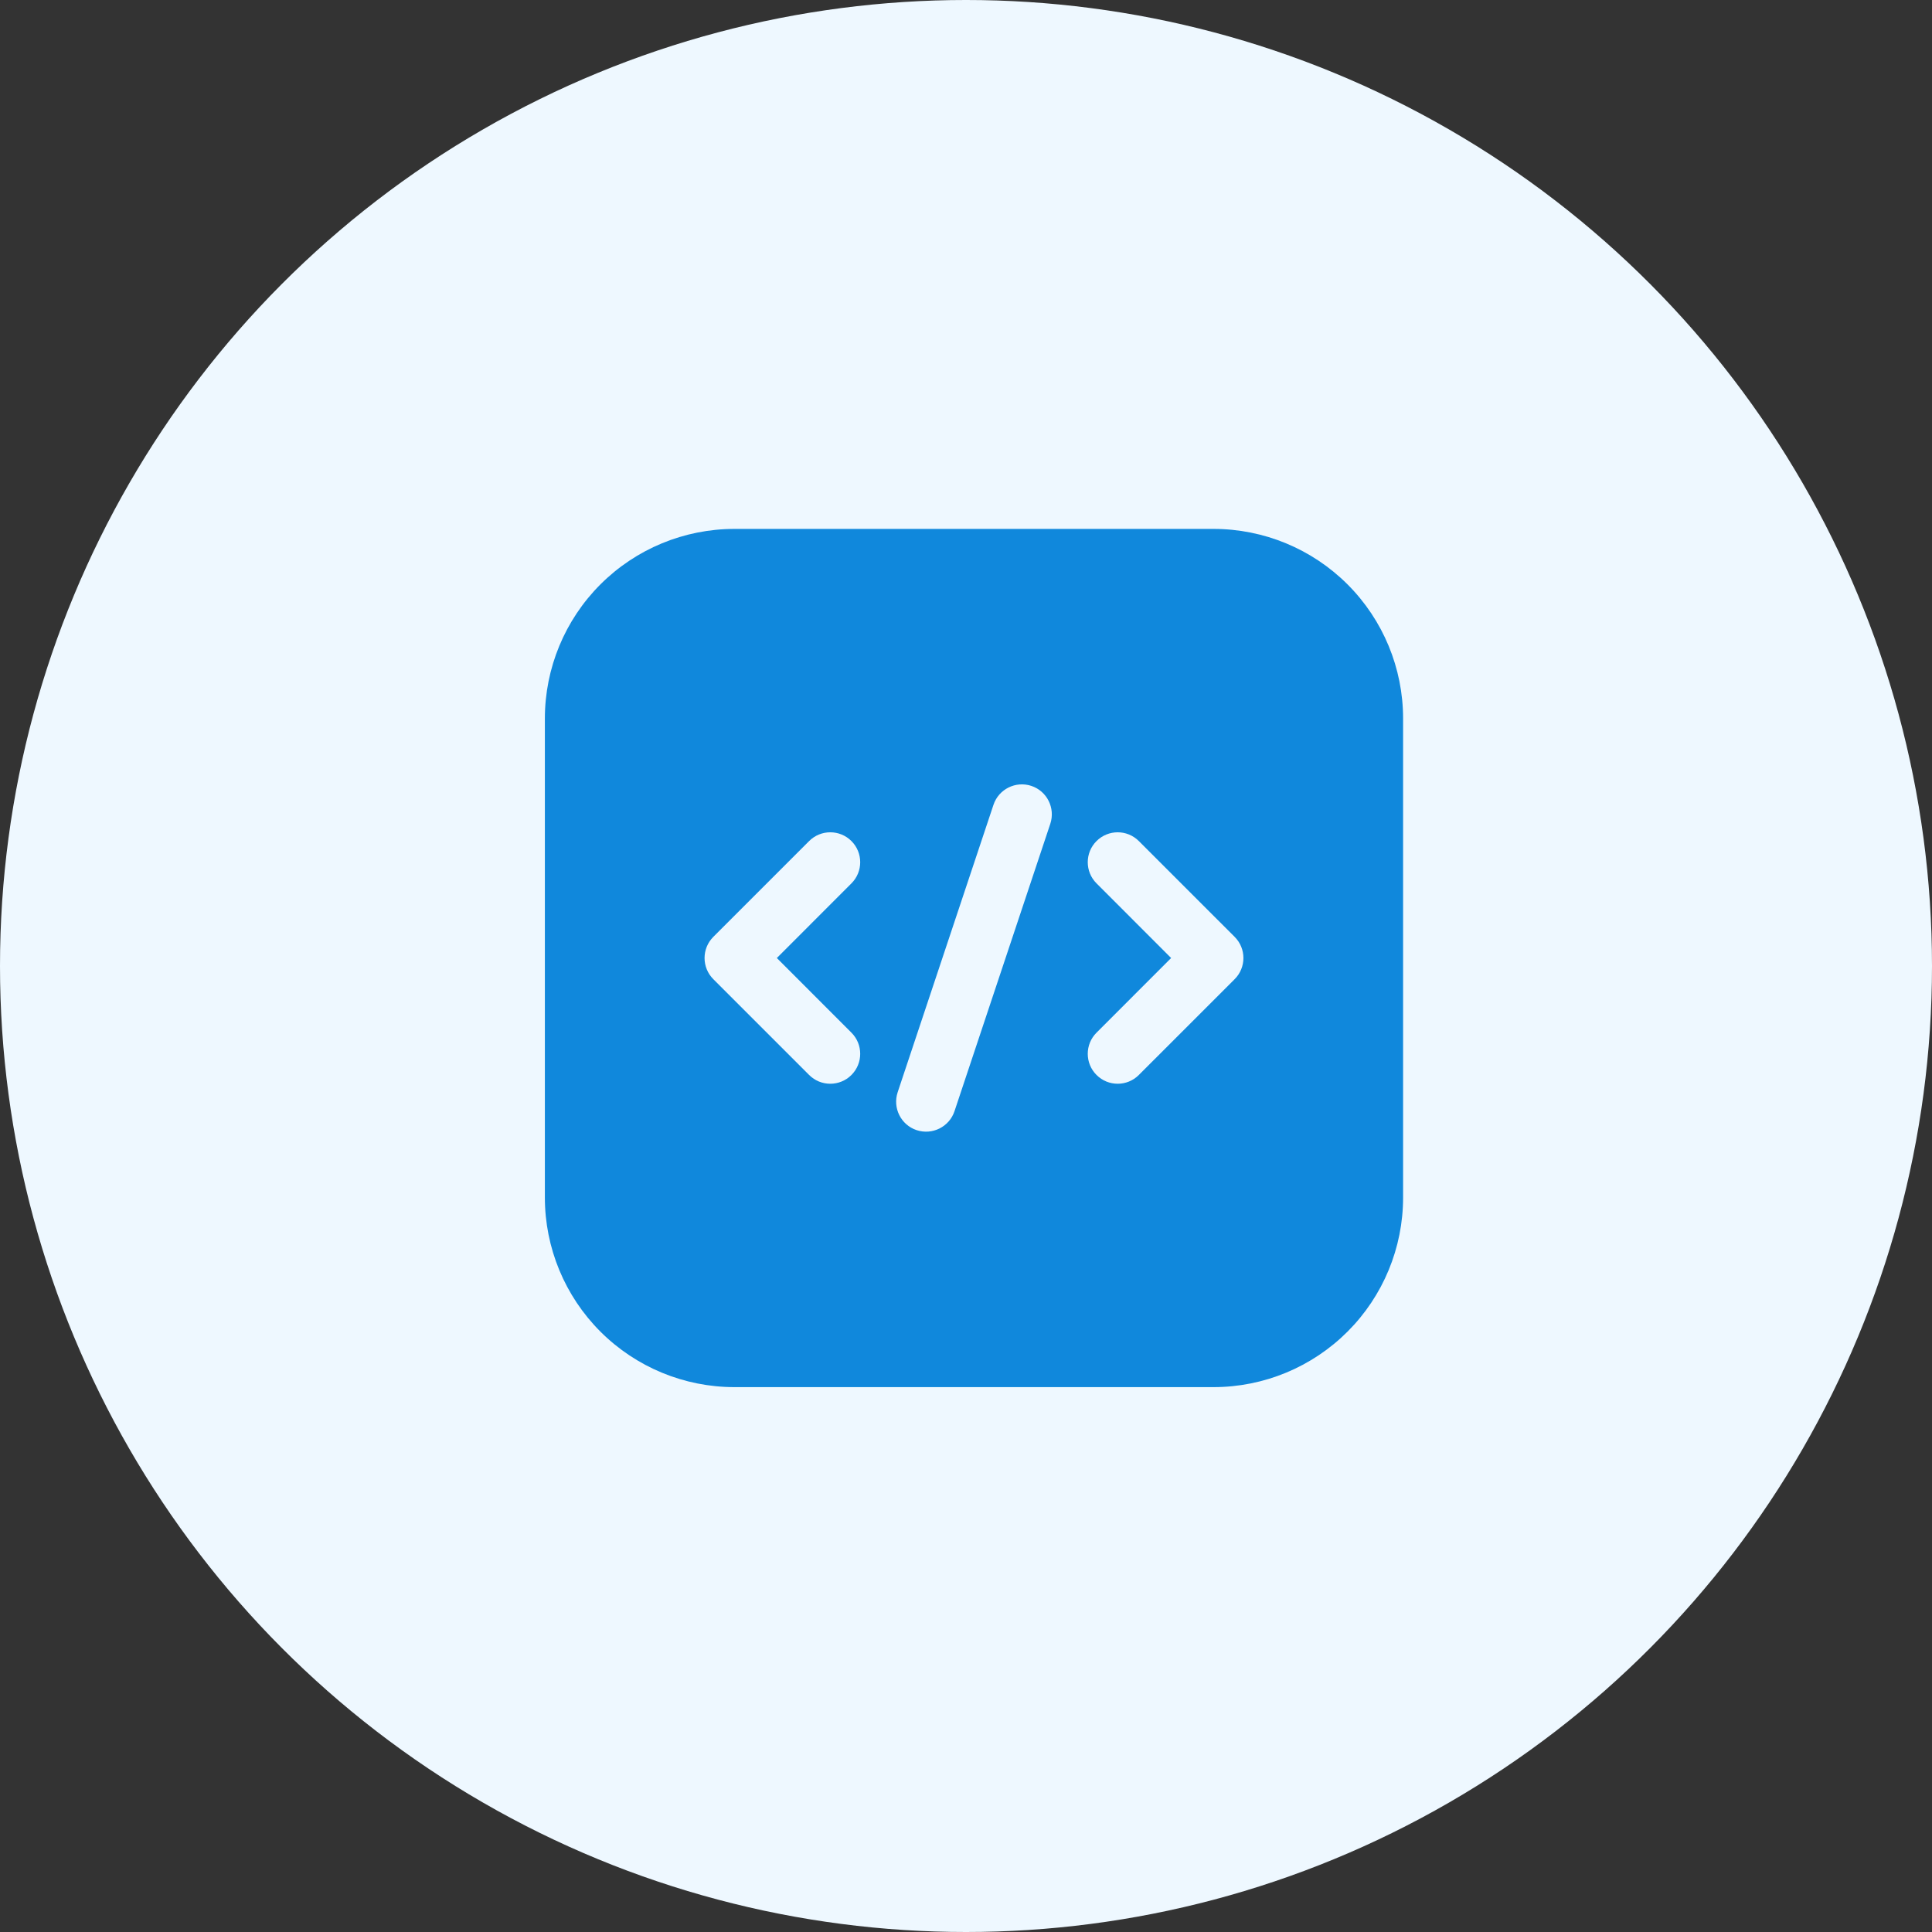
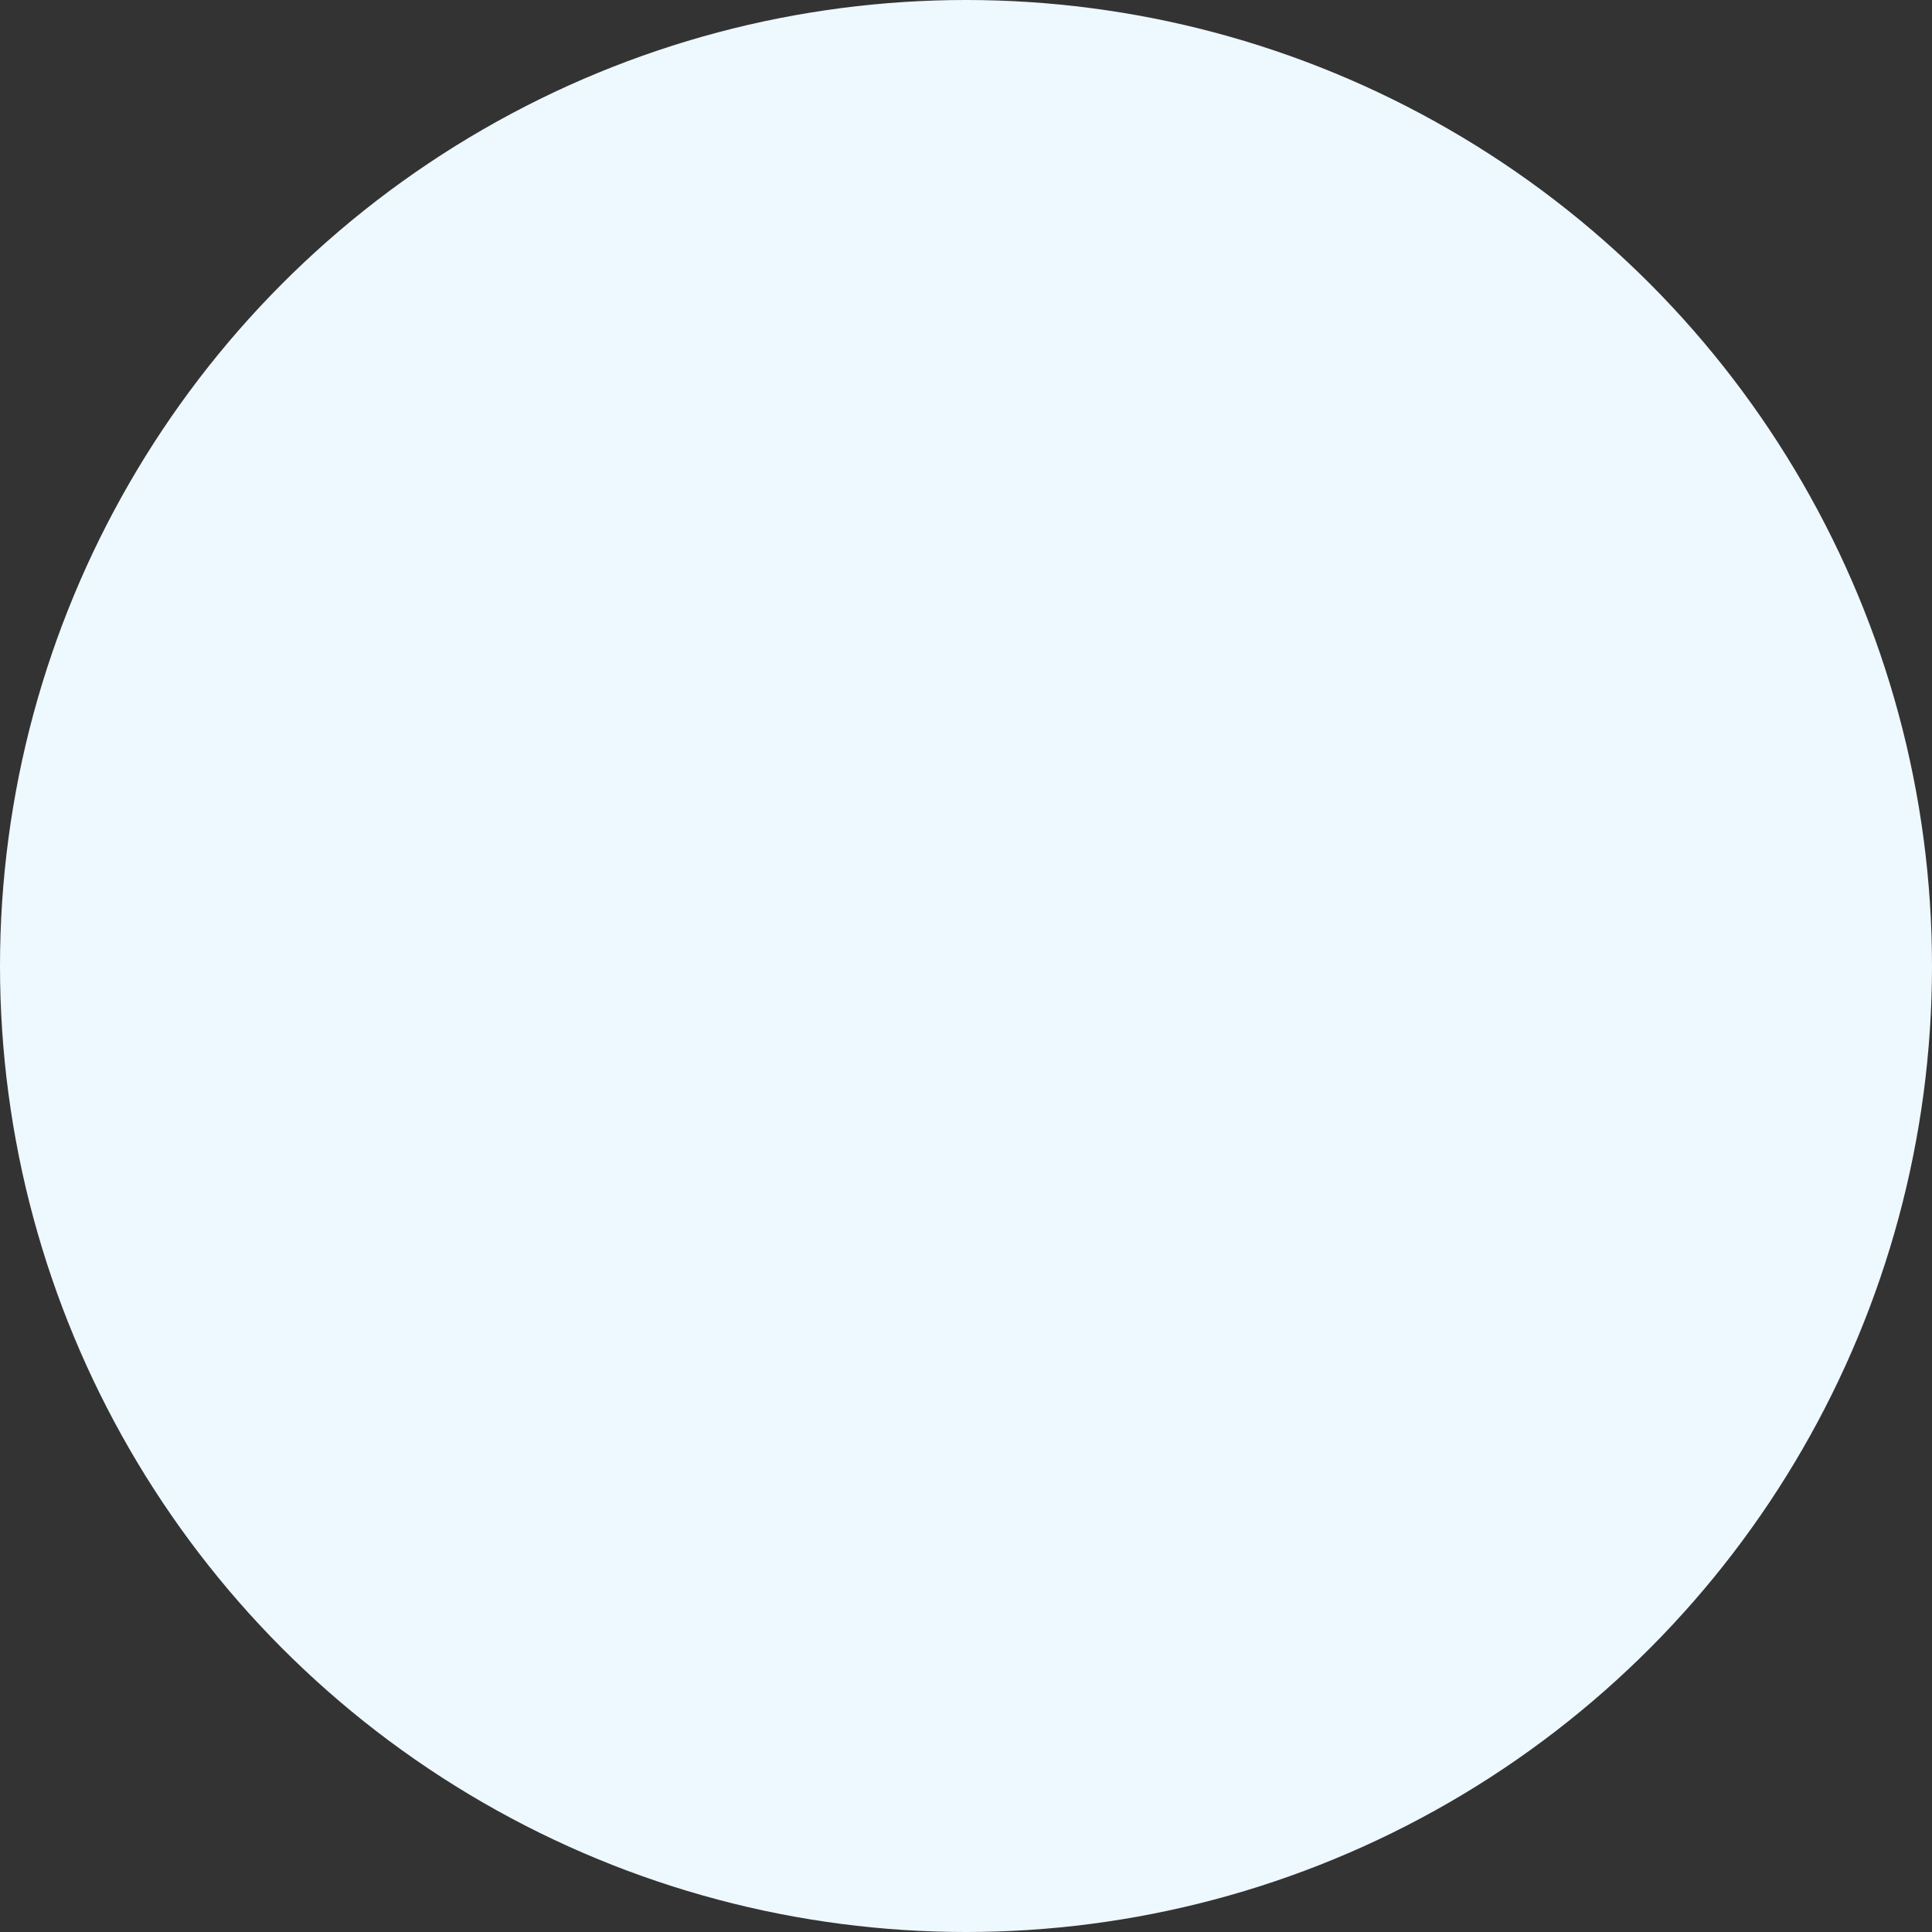
<svg xmlns="http://www.w3.org/2000/svg" width="121" height="121" viewBox="0 0 121 121" fill="none">
  <rect x="0" y="0" width="121" height="121" fill="#333333" stroke="none" />
  <circle cx="60.5" cy="60.5" r="60.5" fill="#EEF8FF" />
  <g clip-path="url(#clip0_8750_139)">
-     <path fill-rule="evenodd" clip-rule="evenodd" d="M87.875 45C87.875 41.85 86.625 38.83 84.397 36.602C82.17 34.375 79.15 33.125 76 33.125H46C42.85 33.125 39.83 34.375 37.602 36.602C35.375 38.83 34.125 41.85 34.125 45V75C34.125 78.15 35.375 81.17 37.602 83.397C39.83 85.625 42.85 86.875 46 86.875H76C79.15 86.875 82.17 85.625 84.397 83.397C86.625 81.17 87.875 78.15 87.875 75V45ZM62.22 50.407L56.22 68.407C55.895 69.39 56.425 70.453 57.407 70.78C58.39 71.105 59.453 70.575 59.78 69.593L65.78 51.593C66.105 50.61 65.575 49.547 64.593 49.22C63.61 48.895 62.547 49.425 62.22 50.407ZM68.675 55.325L73.347 60L68.675 64.675C67.942 65.405 67.942 66.595 68.675 67.325C69.405 68.058 70.595 68.058 71.325 67.325L77.325 61.325C78.058 60.593 78.058 59.407 77.325 58.675L71.325 52.675C70.595 51.943 69.405 51.943 68.675 52.675C67.942 53.405 67.942 54.595 68.675 55.325ZM50.675 52.675L44.675 58.675C43.943 59.407 43.943 60.593 44.675 61.325L50.675 67.325C51.405 68.058 52.595 68.058 53.325 67.325C54.057 66.595 54.057 65.405 53.325 64.675L48.653 60L53.325 55.325C54.057 54.595 54.057 53.405 53.325 52.675C52.595 51.943 51.405 51.943 50.675 52.675Z" fill="#1088DC" />
-   </g>
+     </g>
  <defs>
    <clipPath id="clip0_8750_139">
-       <rect width="54" height="54" fill="white" transform="translate(34 33)" />
-     </clipPath>
+       </clipPath>
  </defs>
</svg>